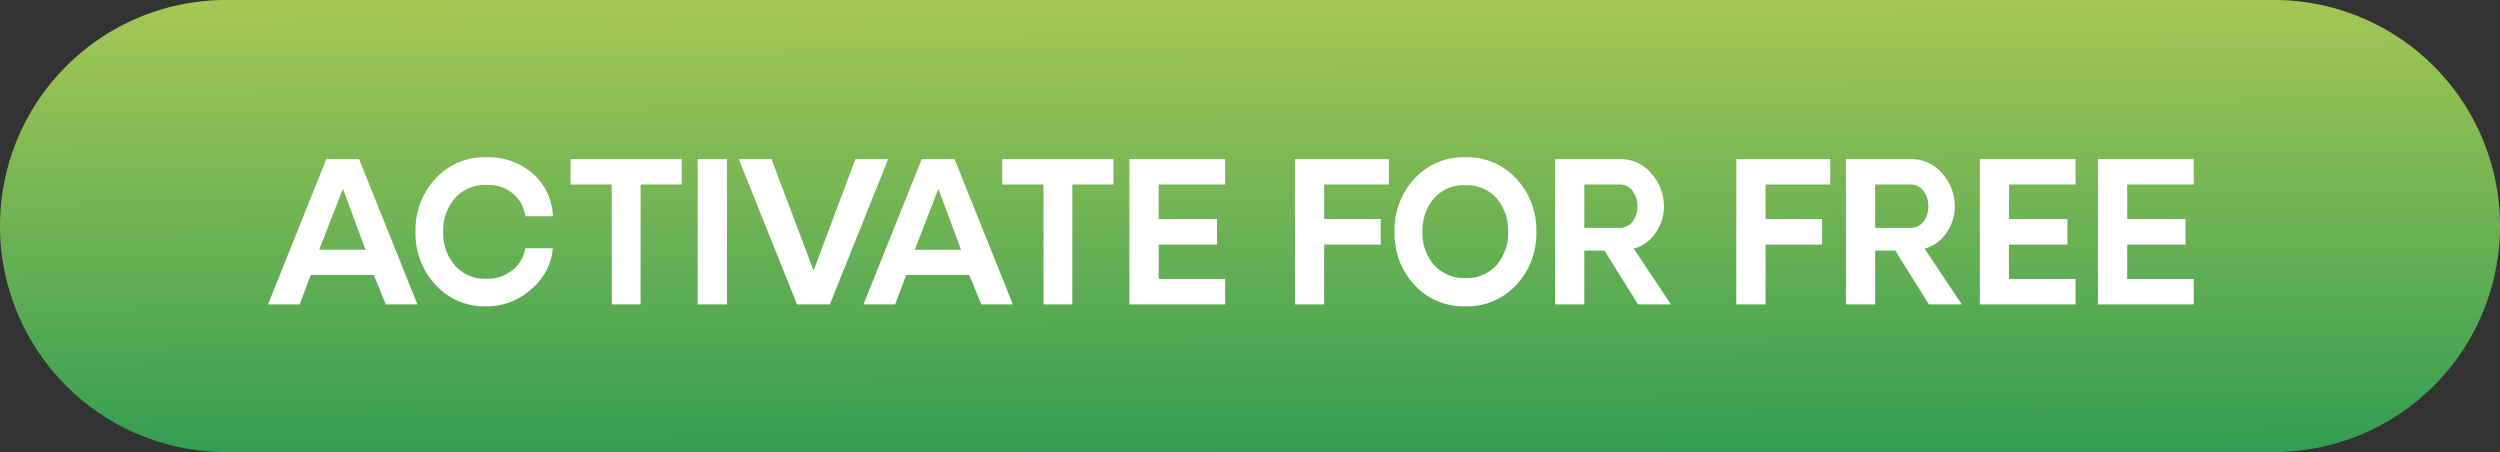
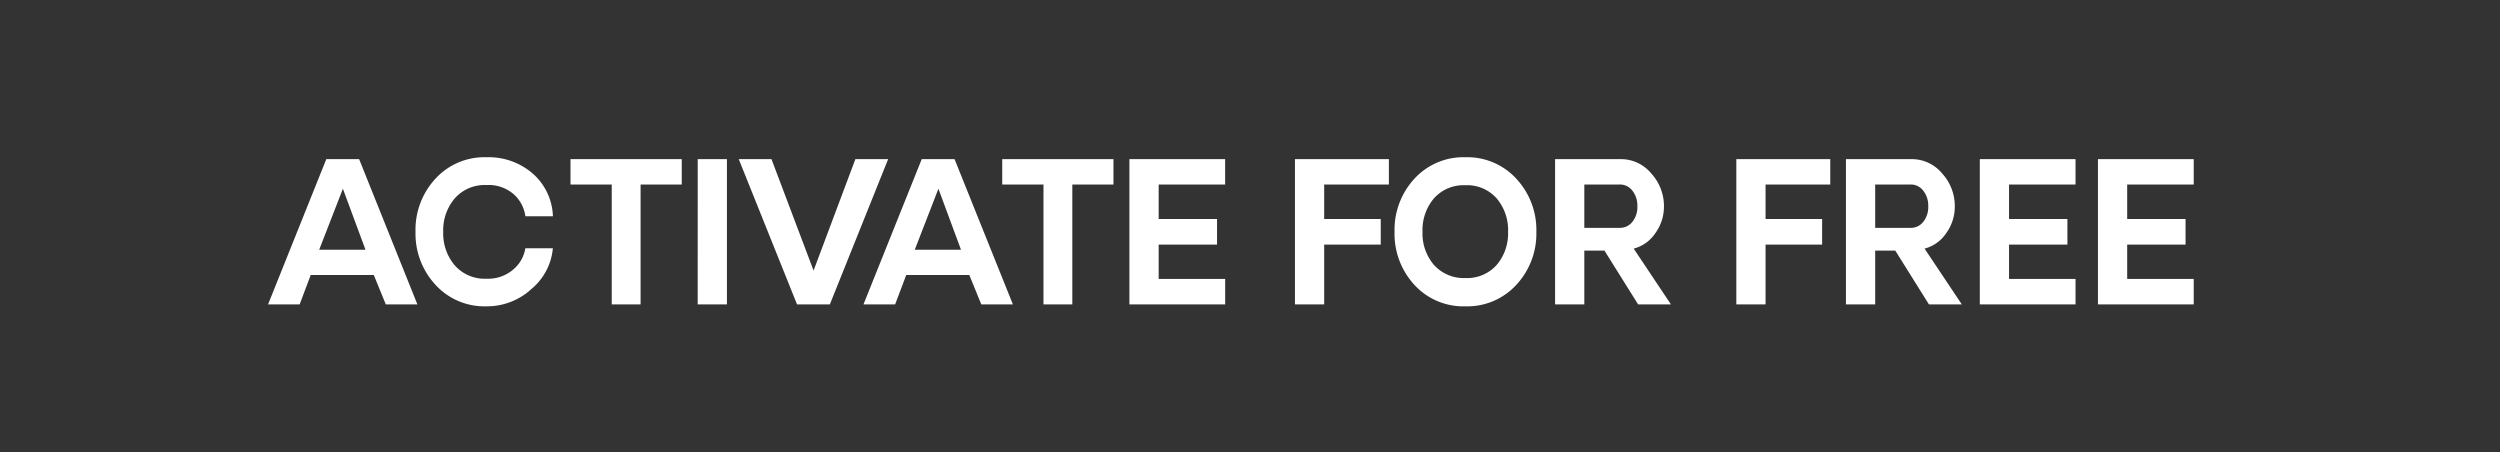
<svg xmlns="http://www.w3.org/2000/svg" width="271" height="49" viewBox="0 0 271 49">
  <rect x="0" y="0" width="271" height="49" fill="#333333" stroke="none" />
  <defs>
    <linearGradient id="linear-gradient" x1="0.5" x2="0.535" y2="1.252" gradientUnits="objectBoundingBox">
      <stop offset="0" stop-color="#a6c754" />
      <stop offset="1" stop-color="#169353" />
    </linearGradient>
  </defs>
  <g id="Group_416" data-name="Group 416" transform="translate(3178 -13837)">
-     <path id="Path_613" data-name="Path 613" d="M24.5,0h222a24.5,24.5,0,0,1,0,49H24.5a24.5,24.5,0,0,1,0-49Z" transform="translate(-3178 13837)" fill="url(#linear-gradient)" />
    <path id="Path_614" data-name="Path 614" d="M-93.48-3.189h-6.839L-101.519,0h-3.425l6.316-15.75h3.558L-88.753,0h-3.425Zm-.9-2.738-2.451-6.614L-99.4-5.927Zm13.1,6.132A7.181,7.181,0,0,1-86.8-2.133a8.151,8.151,0,0,1-2.158-5.742A8.152,8.152,0,0,1-86.8-13.627a7.192,7.192,0,0,1,5.527-2.328,7.311,7.311,0,0,1,5.03,1.774,6.442,6.442,0,0,1,2.179,4.625h-2.984a3.9,3.9,0,0,0-1.225-2.353,4.128,4.128,0,0,0-3-1.031A4.3,4.3,0,0,0-84.7-11.5a5.317,5.317,0,0,0-1.256,3.625A5.346,5.346,0,0,0-84.7-4.23a4.3,4.3,0,0,0,3.42,1.441A4.162,4.162,0,0,0-78.324-3.82a3.765,3.765,0,0,0,1.271-2.271h2.984a6.5,6.5,0,0,1-2.312,4.409A7.114,7.114,0,0,1-81.278.205ZM-60.1-13h-4.46V0h-3.127V-13h-4.471V-15.75H-60.1Zm1.733-2.748H-55.2V0H-58.37Zm20.641,0L-44.046,0H-47.6L-53.92-15.75h3.548l4.563,12.079,4.532-12.079Zm8.8,12.561h-6.839L-36.97,0H-40.4l6.316-15.75h3.558L-24.2,0h-3.425Zm-.9-2.738-2.451-6.614-2.563,6.614ZM-13.3-13h-4.46V0h-3.127V-13h-4.471V-15.75H-13.3Zm4.9,0v3.743h6.327v2.769H-8.4v3.722h7.208V0H-11.572V-15.75H-1.195V-13ZM9.541-13v3.743h6.132v2.769H9.541V0H6.373V-15.75H16.555V-13ZM24.85.205a7.188,7.188,0,0,1-5.532-2.328A8.163,8.163,0,0,1,17.17-7.875a8.152,8.152,0,0,1,2.153-5.752,7.192,7.192,0,0,1,5.527-2.328,7.2,7.2,0,0,1,5.527,2.338,8.14,8.14,0,0,1,2.164,5.742,8.14,8.14,0,0,1-2.164,5.742A7.2,7.2,0,0,1,24.85.205Zm-3.4-4.481a4.331,4.331,0,0,0,3.4,1.415,4.269,4.269,0,0,0,3.384-1.415,5.26,5.26,0,0,0,1.241-3.6A5.309,5.309,0,0,0,28.234-11.5a4.261,4.261,0,0,0-3.384-1.42,4.3,4.3,0,0,0-3.409,1.42A5.3,5.3,0,0,0,20.2-7.875,5.233,5.233,0,0,0,21.446-4.276ZM47.132,0H43.574l-3.65-5.834H37.74V0H34.571V-15.75h7.137A4.254,4.254,0,0,1,44.994-14.2a5.225,5.225,0,0,1,1.379,3.573,4.9,4.9,0,0,1-.933,2.9A4.055,4.055,0,0,1,43.092-6.05ZM41.585-8.3a1.7,1.7,0,0,0,1.364-.651,2.56,2.56,0,0,0,.543-1.7,2.6,2.6,0,0,0-.543-1.682A1.68,1.68,0,0,0,41.585-13H37.74V-8.3ZM57.386-13v3.743h6.132v2.769H57.386V0H54.218V-15.75H64.4V-13ZM78.663,0H75.1l-3.65-5.834H69.27V0H66.1V-15.75h7.137A4.254,4.254,0,0,1,76.525-14.2,5.225,5.225,0,0,1,77.9-10.623a4.9,4.9,0,0,1-.933,2.9A4.055,4.055,0,0,1,74.623-6.05ZM73.115-8.3a1.7,1.7,0,0,0,1.364-.651,2.56,2.56,0,0,0,.543-1.7,2.6,2.6,0,0,0-.543-1.682A1.68,1.68,0,0,0,73.115-13H69.27V-8.3ZM83.78-13v3.743h6.327v2.769H83.78v3.722h7.208V0H80.611V-15.75H90.988V-13Zm12.807,0v3.743h6.327v2.769H96.587v3.722H103.8V0H93.418V-15.75H103.8V-13Z" transform="translate(-3044 13870)" fill="#fff" />
  </g>
</svg>